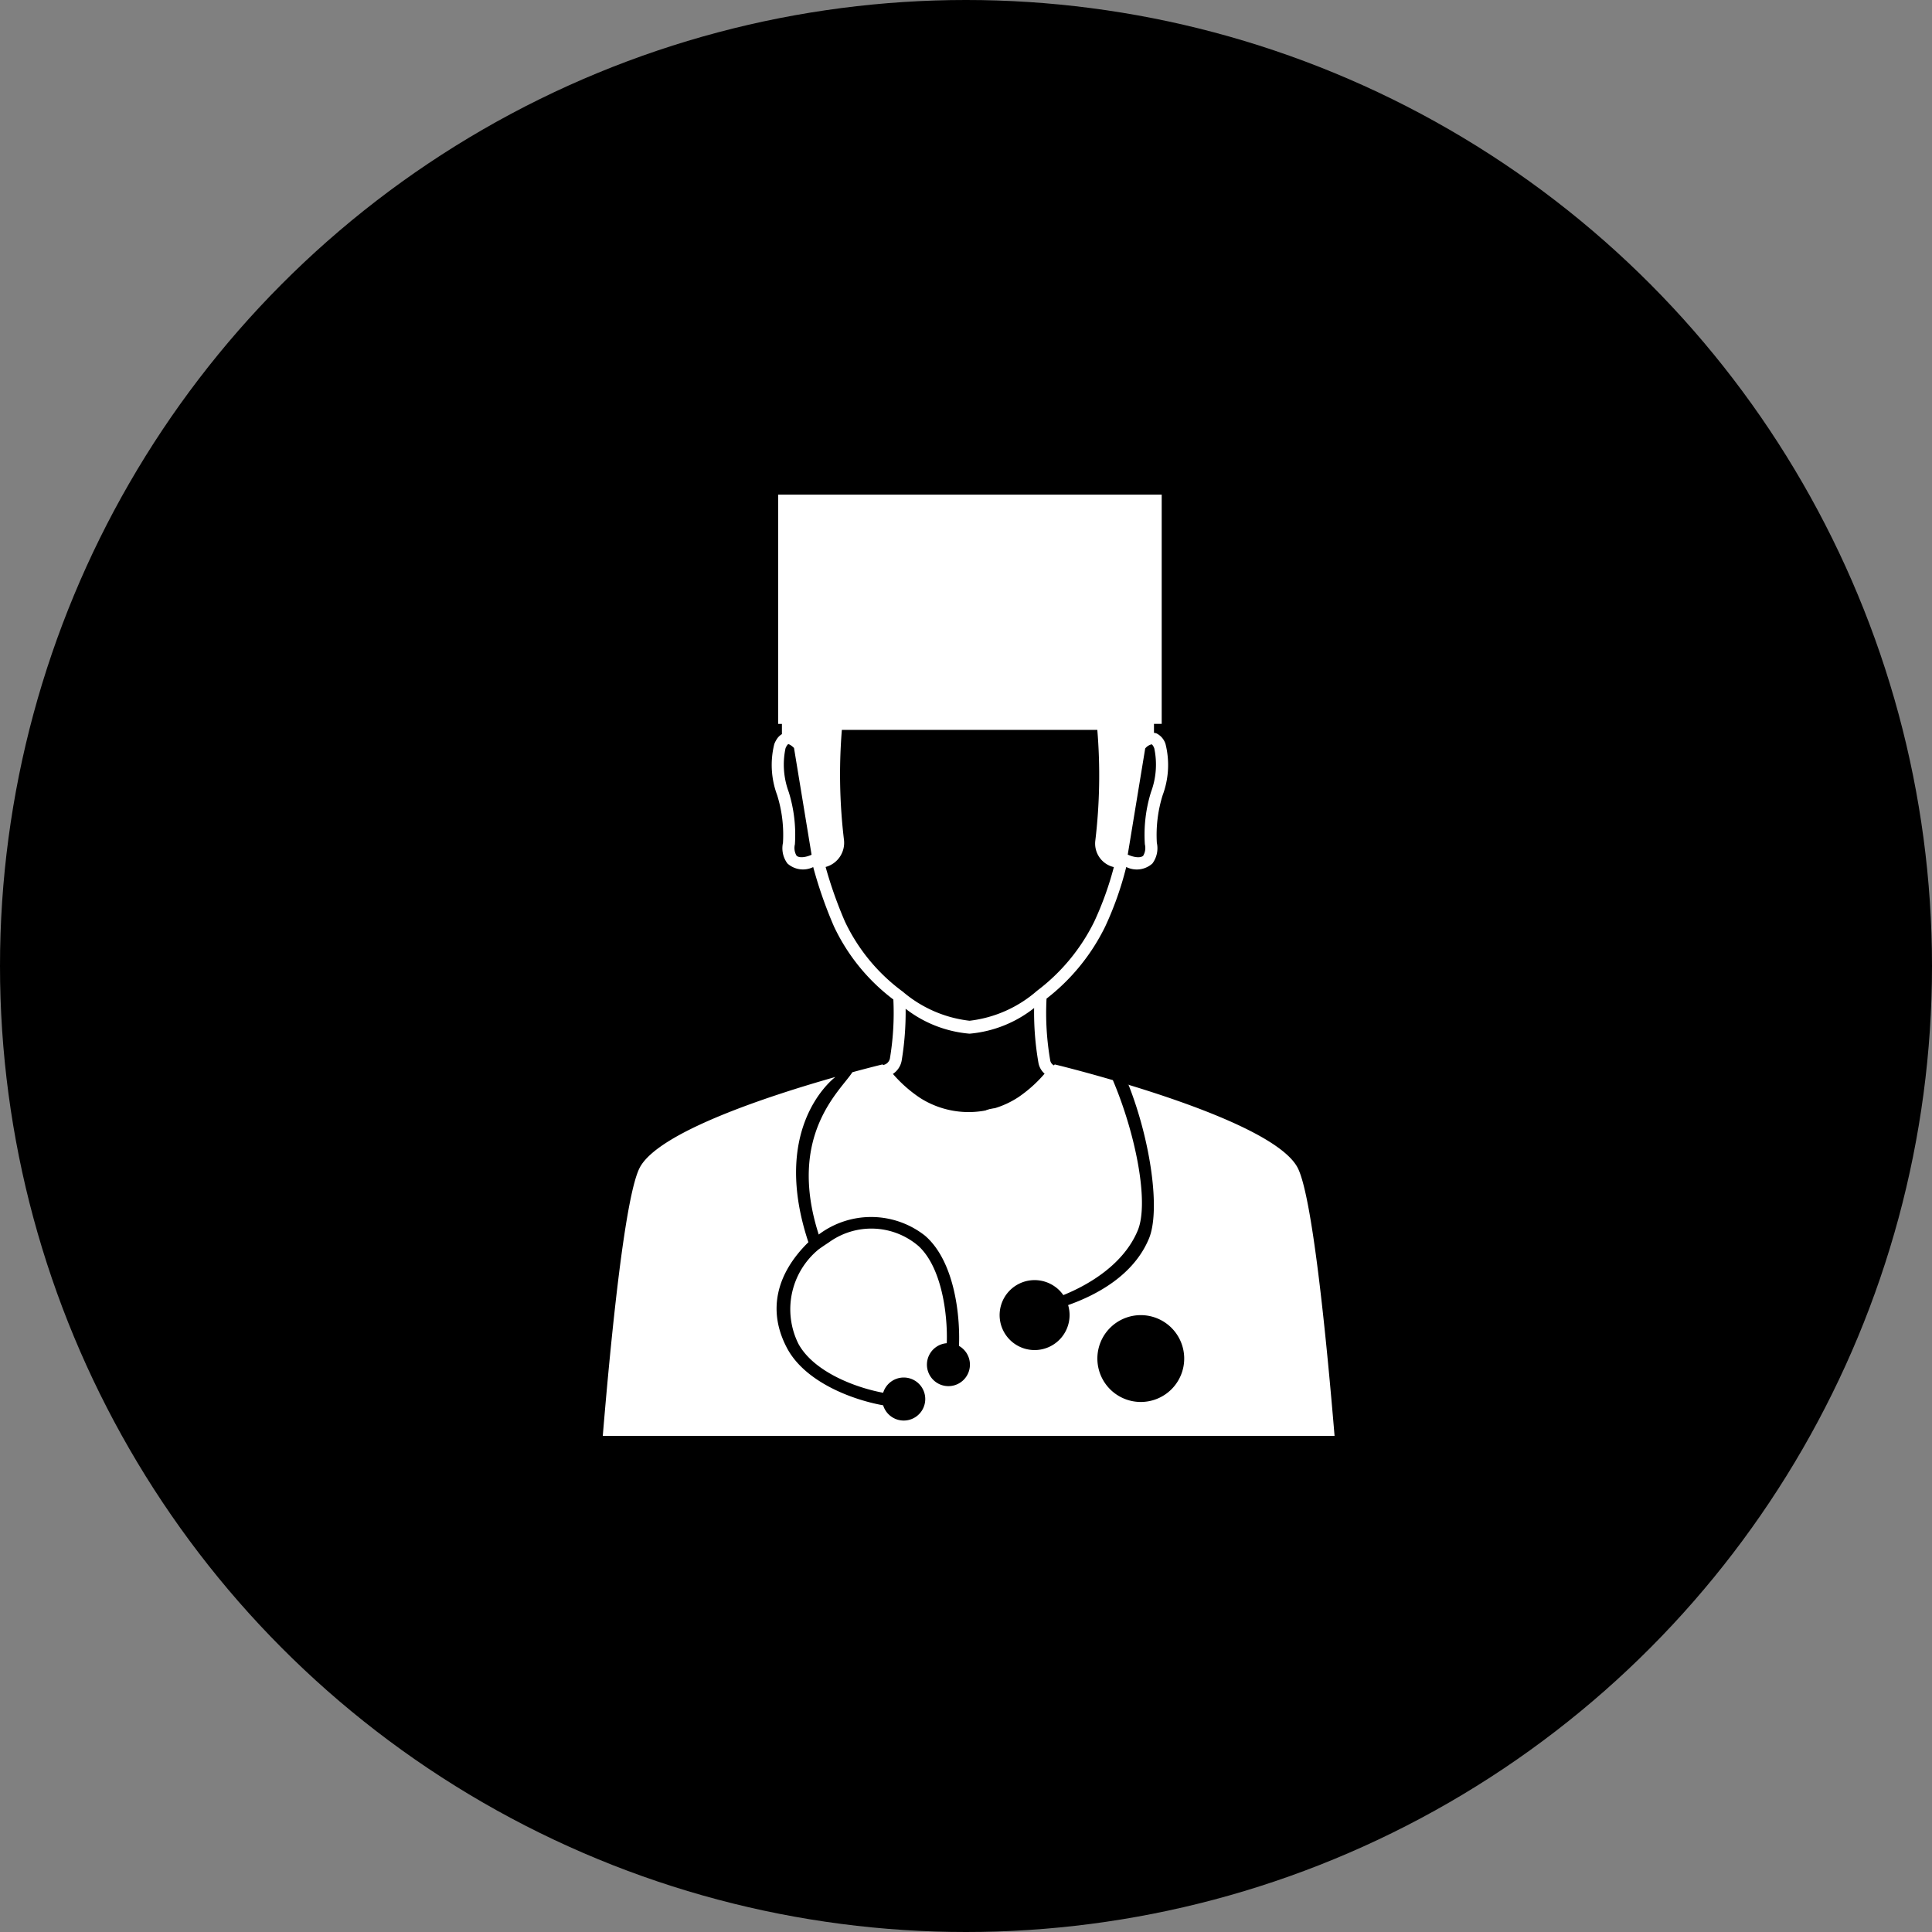
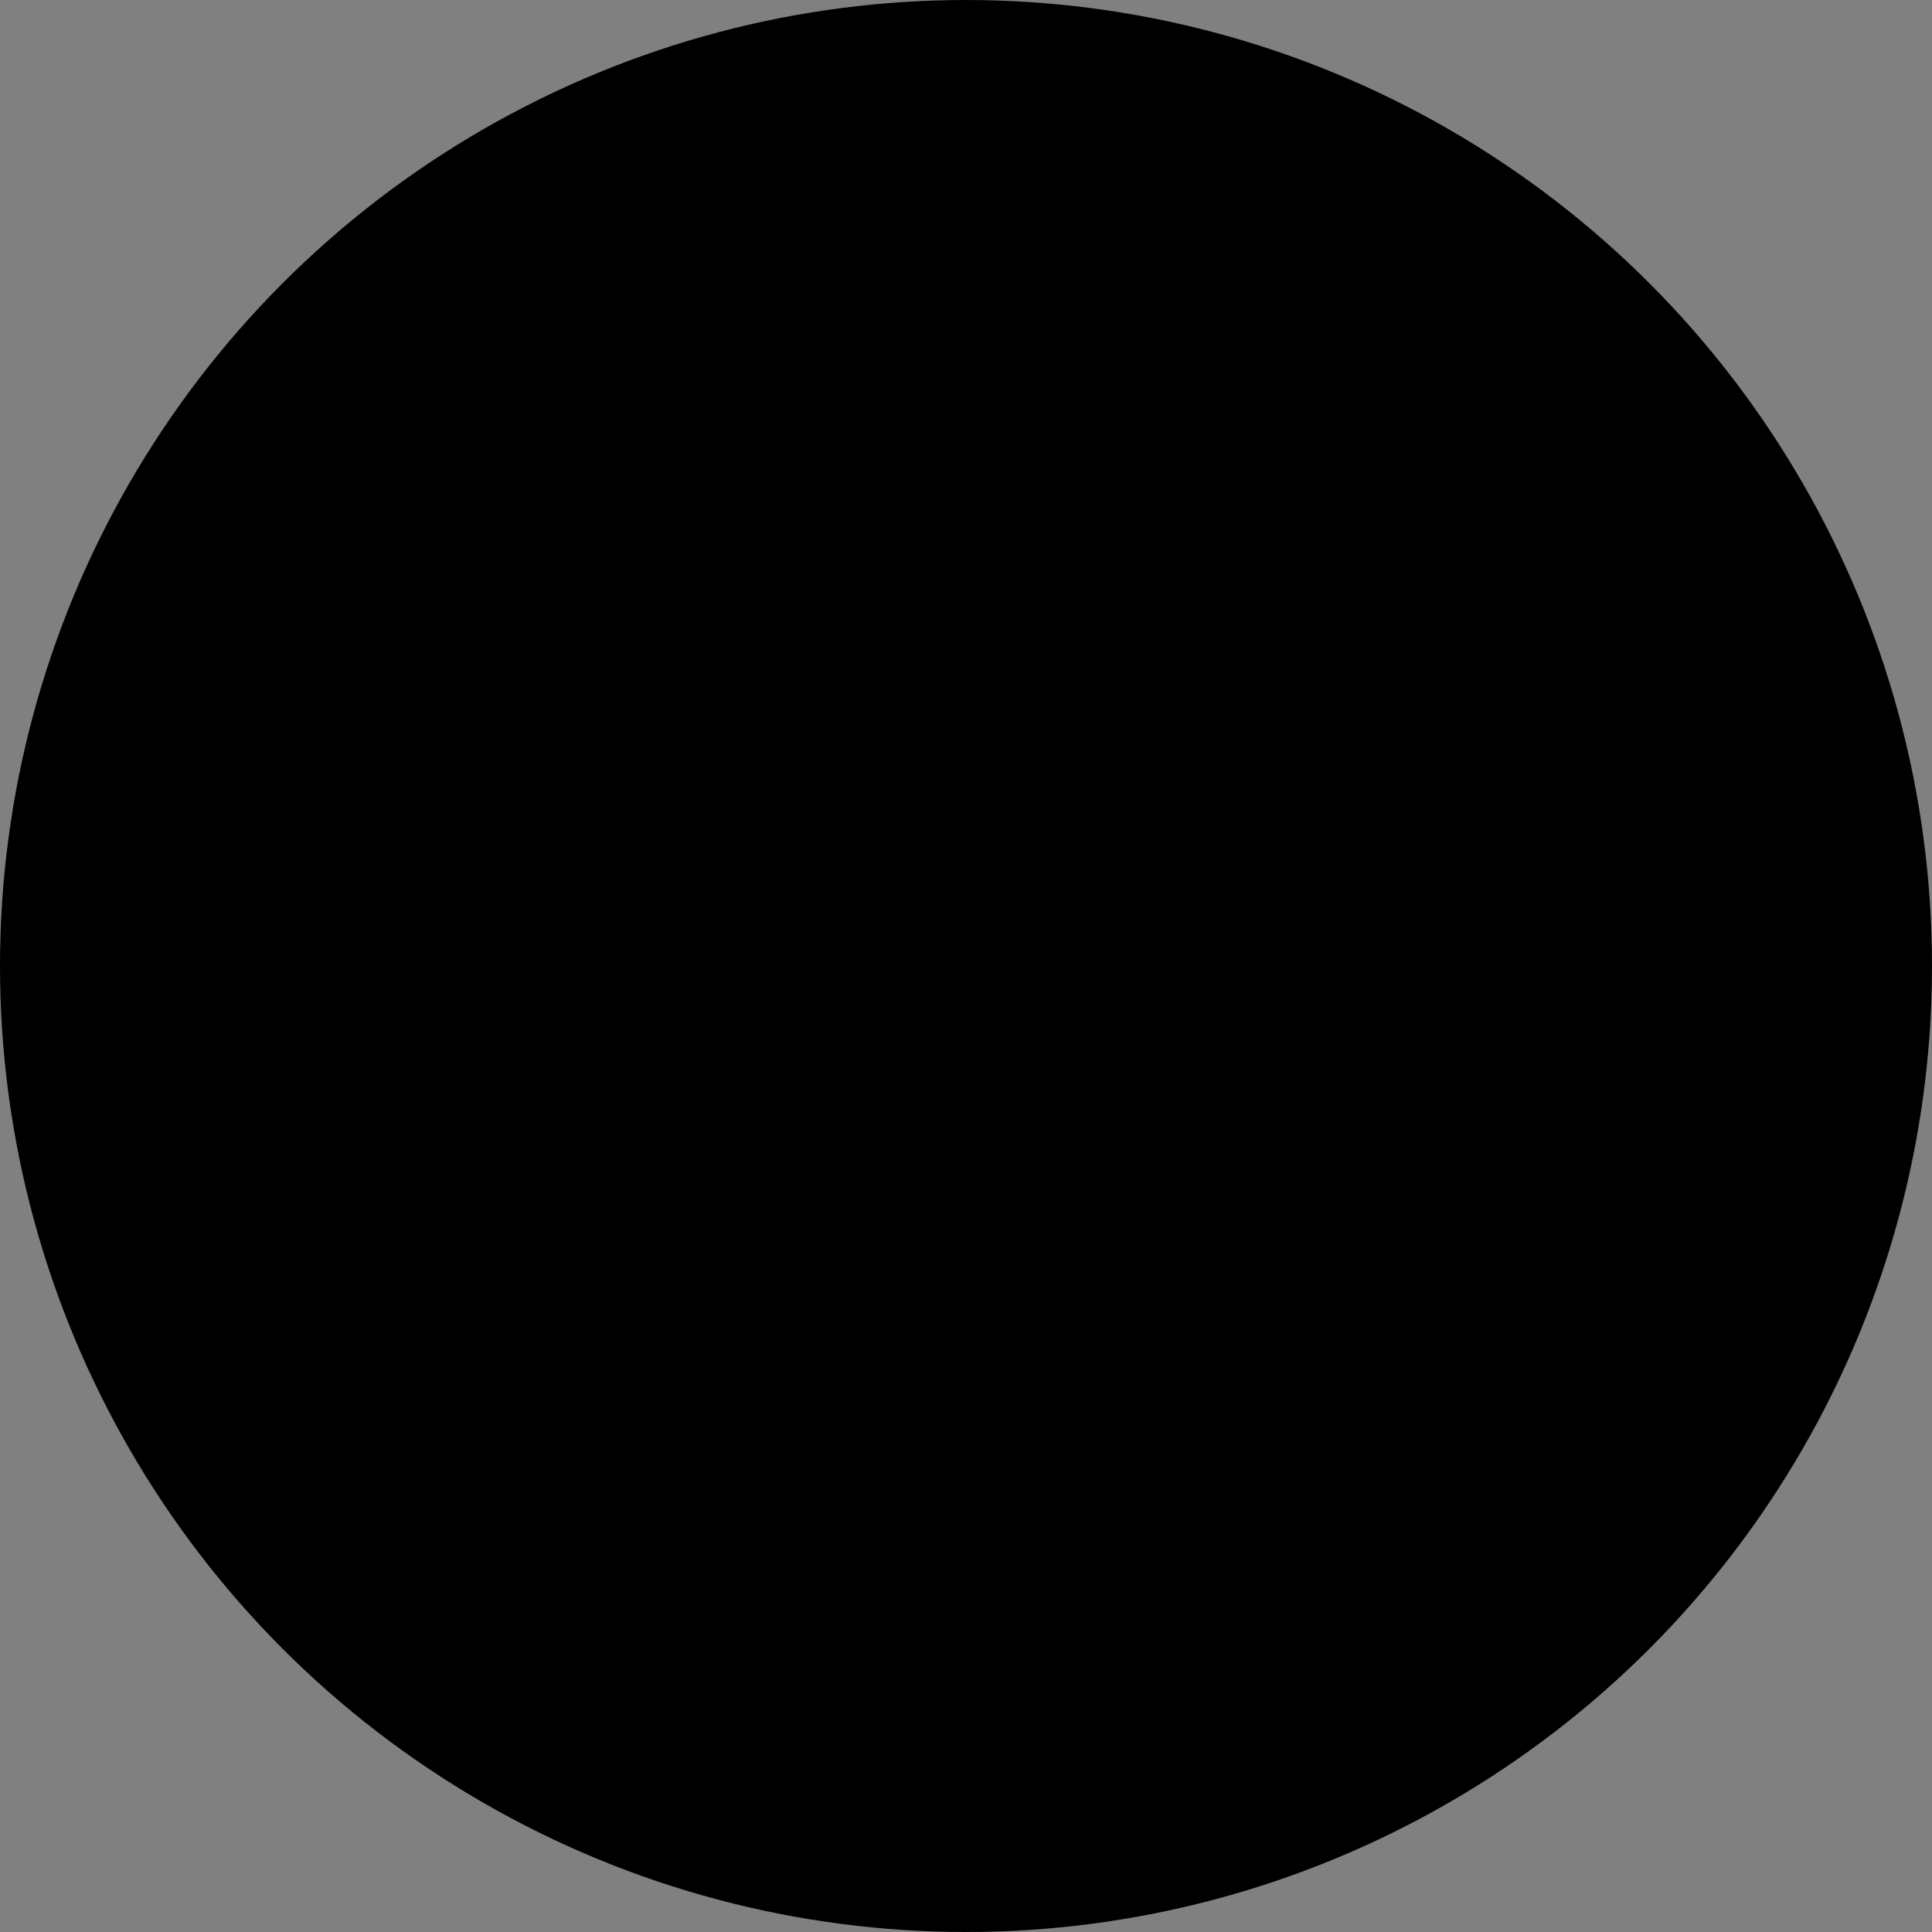
<svg xmlns="http://www.w3.org/2000/svg" width="125" height="125" viewBox="0 0 125 125">
  <rect x="0" y="0" width="125" height="125" fill="#808080" stroke="none" />
  <g id="Group_710" data-name="Group 710" transform="translate(-1005 -4738)">
    <circle id="Ellipse_32" data-name="Ellipse 32" cx="62.5" cy="62.5" r="62.5" transform="translate(1005 4738)" />
    <g id="Group_698" data-name="Group 698" transform="translate(1043.647 4769.735)">
-       <path id="Path_300" data-name="Path 300" d="M24.025,61.164H.353C.9,54.567,1.811,45.51,2.761,43.78,4.032,41.465,11.2,39.137,15.4,37.945c-.475.375-4.121,3.541-1.744,10.691-2.069,2.03-2.664,4.42-1.391,6.835,1.162,2.207,4.213,3.356,6.228,3.717a1.392,1.392,0,1,0,0-.811c-1.887-.354-4.5-1.386-5.477-3.156a5.012,5.012,0,0,1,1.245-6.074c.094-.087.6-.421.738-.513a4.68,4.68,0,0,1,5.791.259c1.481,1.374,1.885,4.363,1.819,6.277a1.391,1.391,0,1,0,.79.175c.086-2.044-.312-5.507-2.2-7.133a5.631,5.631,0,0,0-6.874-.073c-2.074-6.457,1.438-9.329,2.175-10.5,1.191-.324,1.96-.509,1.96-.509l.03.041a.542.542,0,0,0,.441-.429,17.9,17.9,0,0,0,.222-3.809,12.708,12.708,0,0,1-3.84-4.722,27.9,27.9,0,0,1-1.346-3.847,1.5,1.5,0,0,1-1.666-.231,1.649,1.649,0,0,1-.29-1.338,8.6,8.6,0,0,0-.377-3.088,5.581,5.581,0,0,1-.185-3.3,1.712,1.712,0,0,1,.165-.323.989.989,0,0,1,.329-.321c0-.221,0-.446,0-.662H11.7V.265H36.515V15.1h-.5c0,.19,0,.387,0,.58a.826.826,0,0,1,.154.031,1.154,1.154,0,0,1,.594.694,5.586,5.586,0,0,1-.185,3.305,8.6,8.6,0,0,0-.377,3.087,1.65,1.65,0,0,1-.29,1.338,1.513,1.513,0,0,1-1.69.224,21.166,21.166,0,0,1-1.366,3.862,13.253,13.253,0,0,1-3.791,4.654,17.835,17.835,0,0,0,.242,4.014.443.443,0,0,0,.24.307l.047-.063s1.591.383,3.762,1.017c1.51,3.566,2.344,7.954,1.612,9.72-.891,2.154-3.088,3.488-4.817,4.188a2.194,2.194,0,0,0-.574-.57,2.263,2.263,0,1,0,.884,1.216c1.871-.663,4.251-1.94,5.232-4.309.743-1.794.124-6.26-1.317-9.927l-.067-.035c4.206,1.275,9.867,3.317,10.983,5.349.95,1.73,1.857,10.788,2.408,17.385Zm-11.3-44.507c-.194-.189-.321-.243-.37-.243-.019,0-.054.036-.089.089a.884.884,0,0,0-.091.179,5.1,5.1,0,0,0,.213,2.838,9.308,9.308,0,0,1,.395,3.371.988.988,0,0,0,.1.727c.147.166.564.137.979-.05Zm22.6,6.961a.982.982,0,0,0,.1-.727,9.31,9.31,0,0,1,.395-3.371,5.1,5.1,0,0,0,.214-2.839c-.08-.207-.152-.251-.172-.259a.785.785,0,0,0-.415.268l-1.129,6.867C34.743,23.754,35.178,23.789,35.328,23.619ZM32.147,27.9a20.878,20.878,0,0,0,1.272-3.534,1.561,1.561,0,0,1-1.2-1.708,35.552,35.552,0,0,0,.13-7.171H15.821a35.56,35.56,0,0,0,.137,7.119,1.619,1.619,0,0,1-1.188,1.752A27.369,27.369,0,0,0,16.025,27.9a11.994,11.994,0,0,0,3.74,4.527,8.051,8.051,0,0,0,4.319,1.88,8.045,8.045,0,0,0,4.363-1.937A12.538,12.538,0,0,0,32.147,27.9ZM27.205,39.277a8.631,8.631,0,0,0,1.733-1.545,1.216,1.216,0,0,1-.4-.715,19.062,19.062,0,0,1-.278-3.533,7.822,7.822,0,0,1-4.178,1.66,7.83,7.83,0,0,1-4.135-1.611,19.228,19.228,0,0,1-.253,3.334,1.305,1.305,0,0,1-.57.88,8.676,8.676,0,0,0,1.77,1.561,5.85,5.85,0,0,0,6.309-.031Zm7.958,14.077a2.809,2.809,0,1,0,2.808,2.81A2.81,2.81,0,0,0,35.164,53.354Z" fill="#fff" fill-rule="evenodd" />
-       <path id="Path_301" data-name="Path 301" d="M88.47,119.115H87.5V120.6H86.015v.965H87.5v1.489h.965V121.57h1.489V120.6H88.47Z" transform="translate(-55.434 -76.91)" fill="#fff" fill-rule="evenodd" />
-       <path id="Path_302" data-name="Path 302" d="M70.482,113.054a1.37,1.37,0,1,0,.372,1.9A1.37,1.37,0,0,0,70.482,113.054Z" transform="translate(-44 -72.837)" fill="#fff" fill-rule="evenodd" />
-     </g>
+       </g>
  </g>
</svg>